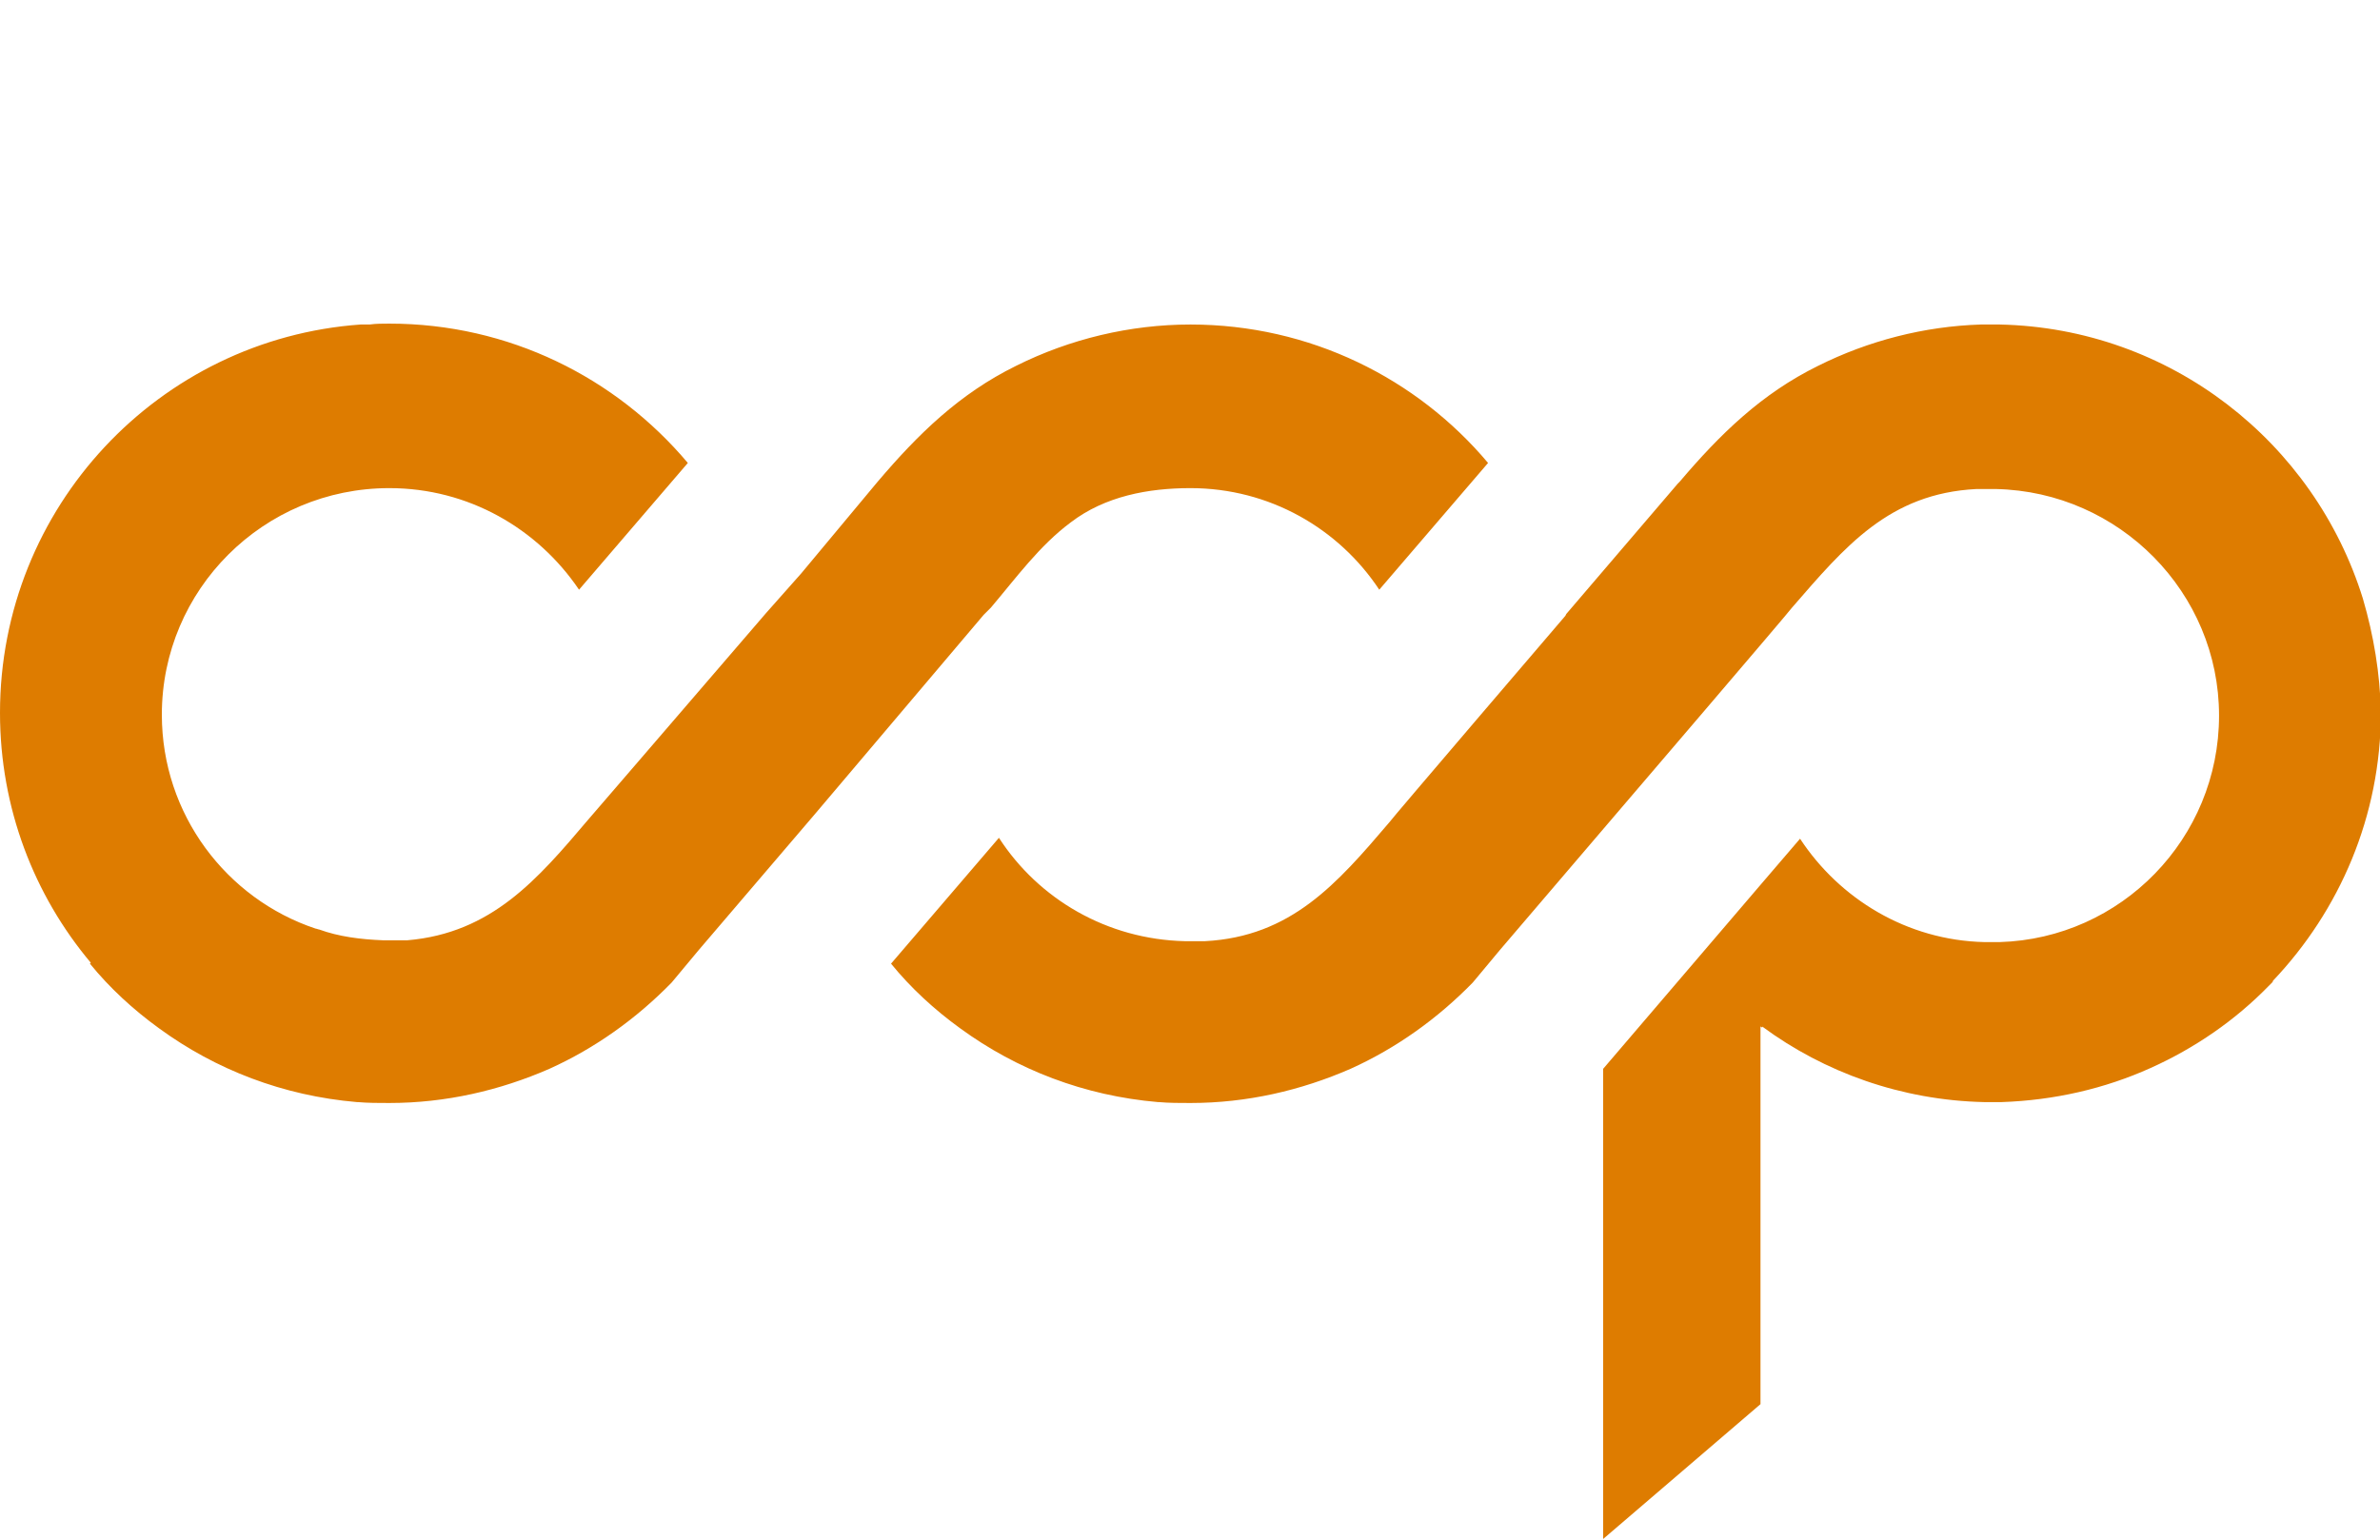
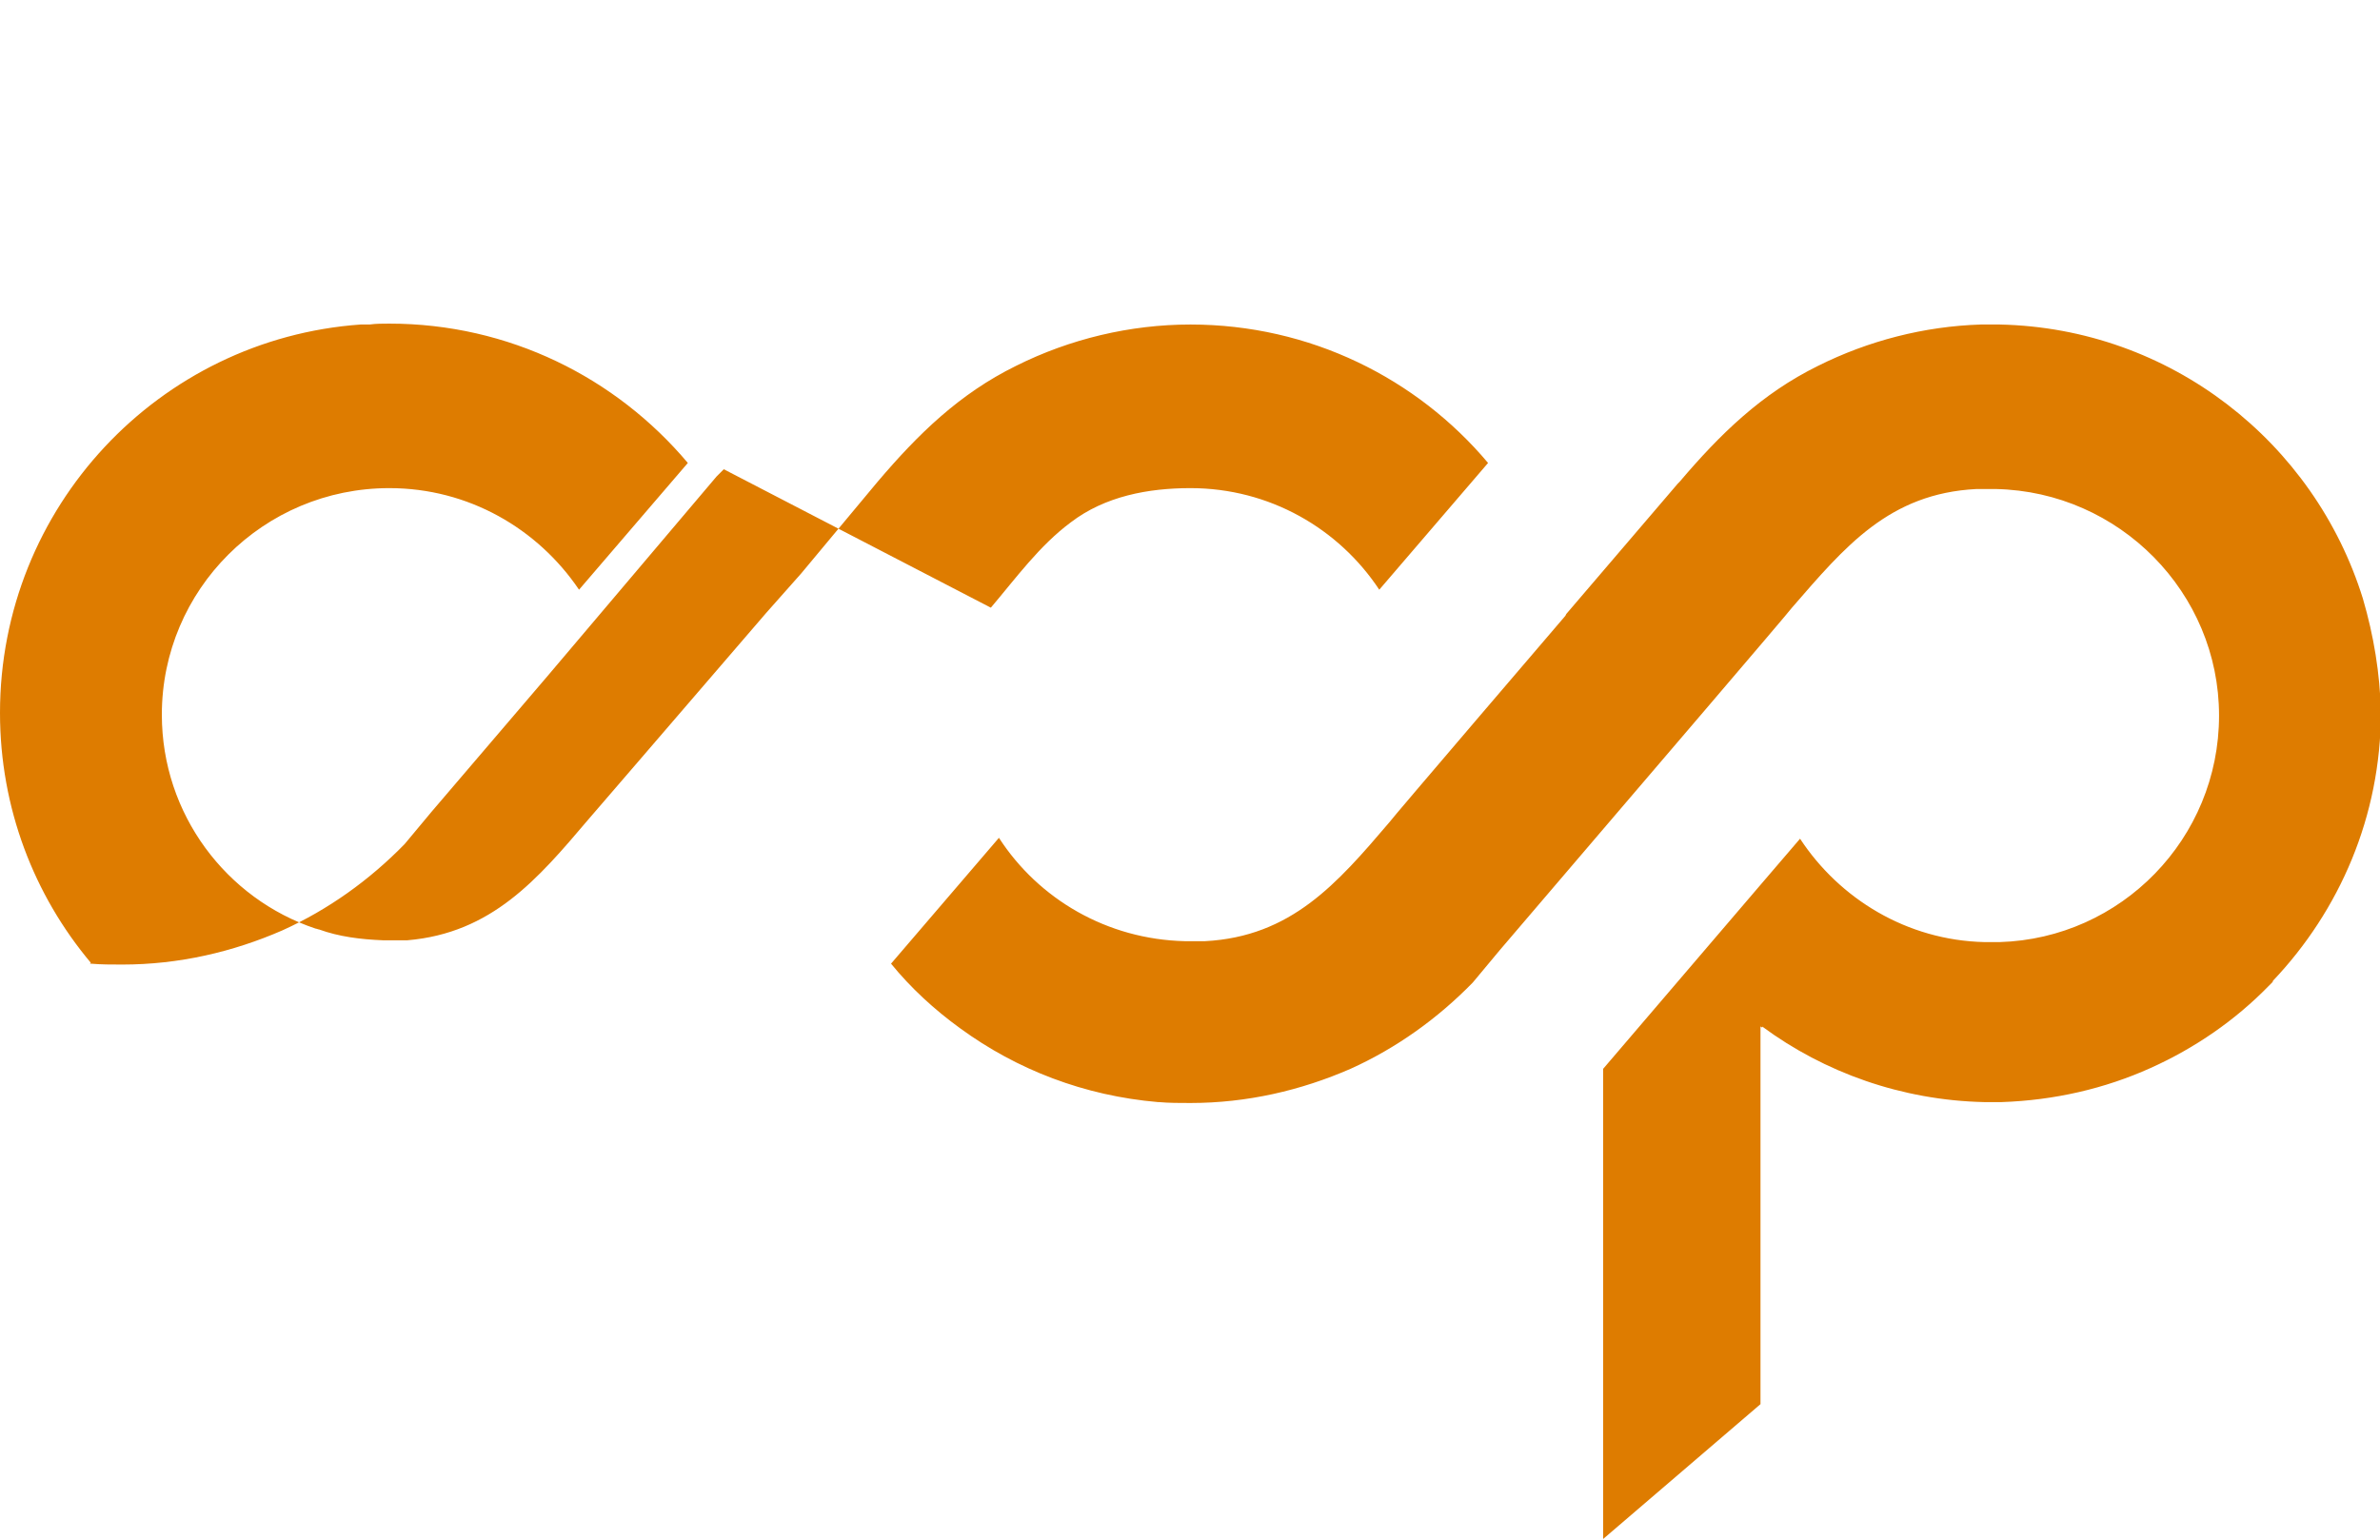
<svg xmlns="http://www.w3.org/2000/svg" x="0px" y="0px" viewBox="0 0 264.7 171.3" style="enable-background:new 0 0 264.7 171.3" xml:space="preserve">
-   <path d="M262.8 66.6c-5.4-17.4-21.4-30.1-40.4-30.5h-2.1c-6.3.2-12.5 1.8-18.1 4.6-6.3 3.1-10.9 7.6-15.4 12.9l-.2.2-12.4 14.5-.1.2s-19.6 22.9-19.6 23c-5.8 6.8-10.9 12.7-20.5 13.2h-2.2c-8.7-.2-16.3-4.7-20.7-11.5l-12 14c2.2 2.7 4.8 5.1 7.7 7.2 6.3 4.6 13.8 7.5 22 8.2h.1c1.1.1 2.3.1 3.5.1 6.3 0 12.3-1.4 17.8-3.8 5.1-2.3 9.7-5.6 13.6-9.6l3-3.6 12.9-15.1s19.6-22.9 19.6-23c5.9-6.8 10.8-12.7 20.5-13.2h2.2c13.7.3 24.8 11.5 24.8 25.2s-10.9 24.8-24.4 25.2h-1.7c-8.6-.2-16.1-4.8-20.5-11.5l-4.2 4.9-17.7 20.7v52.3l17.5-15v-42c.1 0 .1.1.2.1v-.1c6.9 5.1 15.5 8.2 24.7 8.4h1.9c5.9-.2 11.5-1.5 16.6-3.8 4.9-2.2 9.4-5.3 13.1-9.1l.4-.4s.1-.1.1-.2c7.4-7.8 12-18.3 12-29.9-.1-4.3-.8-8.5-2-12.6zm-152.6 1c2.8-3.3 5.4-6.9 8.9-9.5 3.8-2.9 8.6-3.8 13.3-3.8 8.8 0 16.5 4.5 21 11.3l12.1-14.1c-7.9-9.4-19.8-15.4-33.1-15.4-6.7 0-13.4 1.6-19.4 4.6-6.3 3.1-10.9 7.6-15.4 12.9l-8.5 10.2-3.9 4.4L71 84.7c-3.2 3.7-5.6 6.5-5.6 6.5-5.6 6.6-10.7 12.6-20.1 13.4h-2.7c-2.5-.1-4.9-.4-7.1-1.2-.1 0-.3-.1-.4-.1C25.2 100 18 90.6 18 79.5c0-13.9 11.3-25.2 25.3-25.2 8.8 0 16.5 4.5 21.1 11.3l12.1-14.1C68.5 42 56.6 36 43.3 36c-.7 0-1.5 0-2.2.1h-1C17.7 37.7 0 56.4 0 79.3c0 10.6 3.8 20.3 10.1 27.8l-.1.1c2.2 2.7 4.8 5.1 7.7 7.2 6.3 4.6 13.8 7.5 22 8.2h.1c1.1.1 2.3.1 3.5.1 6.3 0 12.3-1.4 17.8-3.8 5.1-2.3 9.7-5.6 13.6-9.6l3-3.6 12.9-15.1 18.8-22.2.8-.8z" style="fill:#de7c00" />
-   <path style="fill:none" d="M0 .1h264.7V11H0z" />
+   <path d="M262.8 66.6c-5.4-17.4-21.4-30.1-40.4-30.5h-2.1c-6.3.2-12.5 1.8-18.1 4.6-6.3 3.1-10.9 7.6-15.4 12.9l-.2.2-12.4 14.5-.1.2s-19.6 22.9-19.6 23c-5.8 6.8-10.9 12.7-20.5 13.2h-2.2c-8.7-.2-16.3-4.7-20.7-11.5l-12 14c2.2 2.7 4.8 5.1 7.7 7.2 6.3 4.6 13.8 7.5 22 8.2h.1c1.1.1 2.3.1 3.5.1 6.3 0 12.3-1.4 17.8-3.8 5.1-2.3 9.7-5.6 13.6-9.6l3-3.6 12.9-15.1s19.6-22.9 19.6-23c5.9-6.8 10.8-12.7 20.5-13.2h2.2c13.7.3 24.8 11.5 24.8 25.2s-10.9 24.8-24.4 25.2h-1.7c-8.6-.2-16.1-4.8-20.5-11.5l-4.2 4.9-17.7 20.7v52.3l17.5-15v-42c.1 0 .1.1.2.1v-.1c6.9 5.1 15.5 8.2 24.7 8.4h1.9c5.9-.2 11.5-1.5 16.6-3.8 4.9-2.2 9.4-5.3 13.1-9.1l.4-.4s.1-.1.1-.2c7.4-7.8 12-18.3 12-29.9-.1-4.3-.8-8.5-2-12.6zm-152.6 1c2.8-3.3 5.4-6.9 8.9-9.5 3.8-2.9 8.6-3.8 13.3-3.8 8.8 0 16.5 4.5 21 11.3l12.1-14.1c-7.9-9.4-19.8-15.4-33.1-15.4-6.7 0-13.4 1.6-19.4 4.6-6.3 3.1-10.9 7.6-15.4 12.9l-8.5 10.2-3.9 4.4L71 84.7c-3.2 3.7-5.6 6.5-5.6 6.5-5.6 6.6-10.7 12.6-20.1 13.4h-2.7c-2.5-.1-4.9-.4-7.1-1.2-.1 0-.3-.1-.4-.1C25.2 100 18 90.6 18 79.5c0-13.9 11.3-25.2 25.3-25.2 8.8 0 16.5 4.5 21.1 11.3l12.1-14.1C68.5 42 56.6 36 43.3 36c-.7 0-1.5 0-2.2.1h-1C17.7 37.7 0 56.4 0 79.3c0 10.6 3.8 20.3 10.1 27.8l-.1.1h.1c1.1.1 2.3.1 3.5.1 6.3 0 12.3-1.4 17.8-3.8 5.1-2.3 9.7-5.6 13.6-9.6l3-3.6 12.9-15.1 18.8-22.2.8-.8z" style="fill:#de7c00" />
</svg>